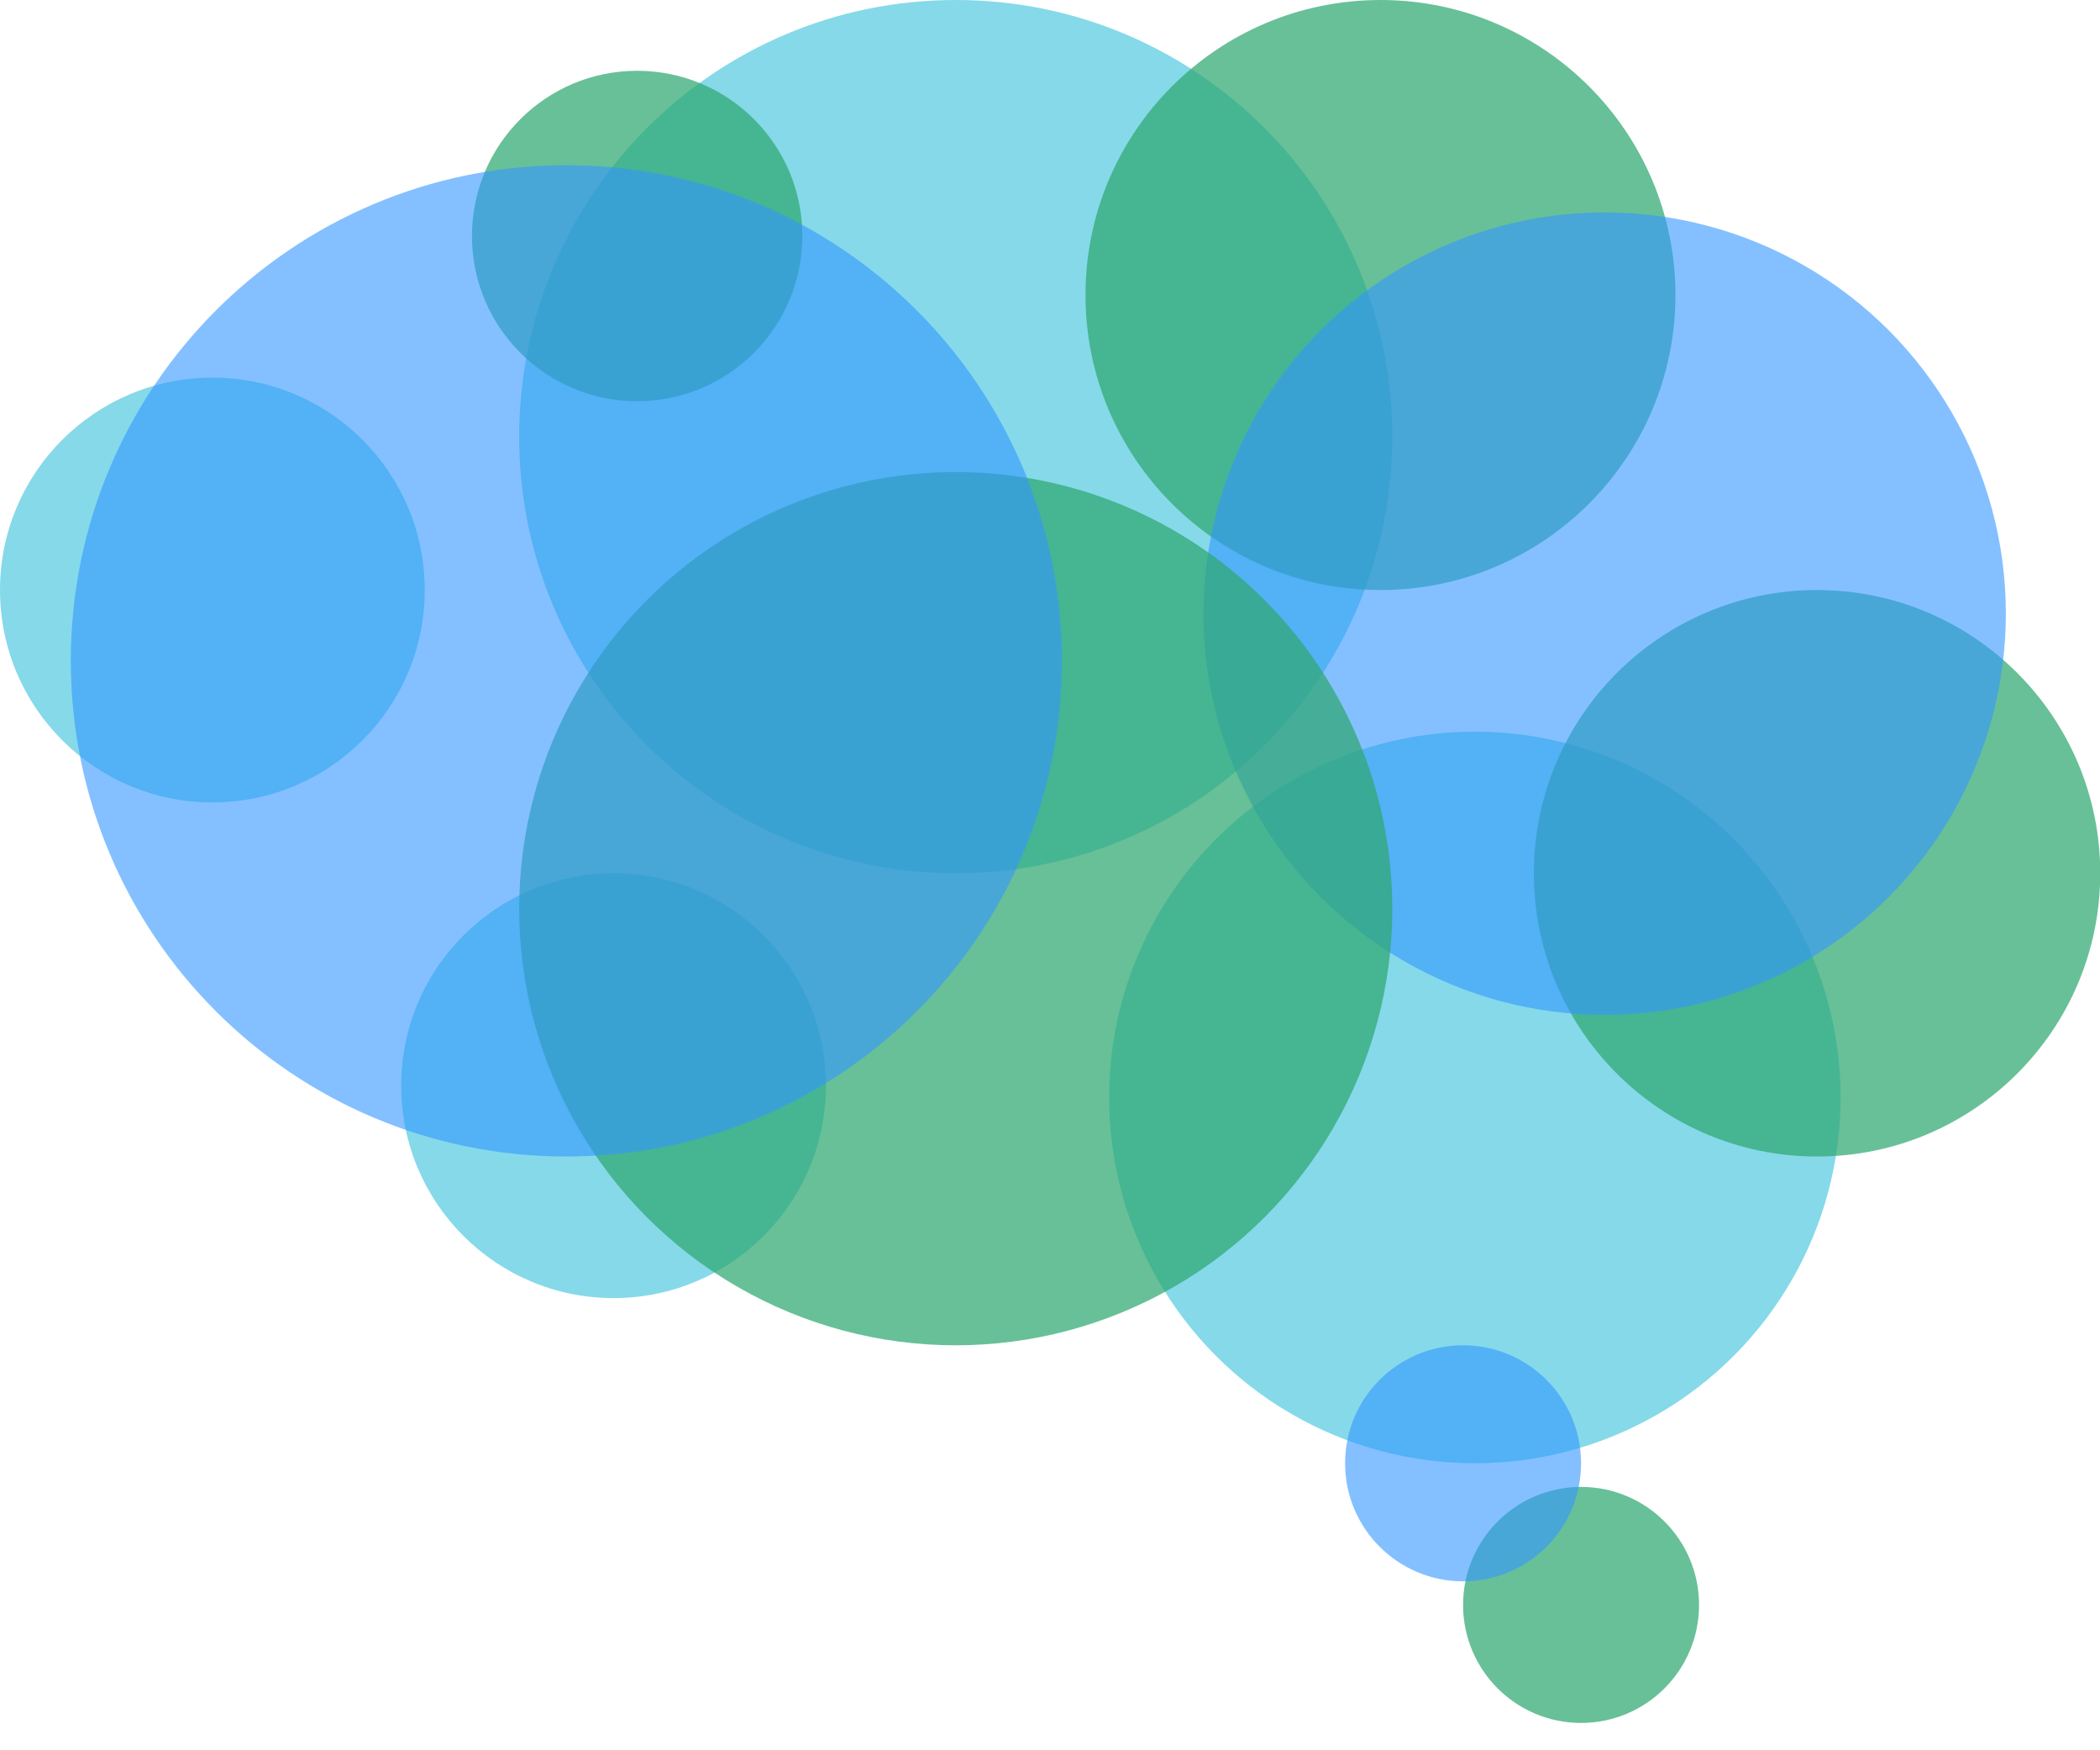
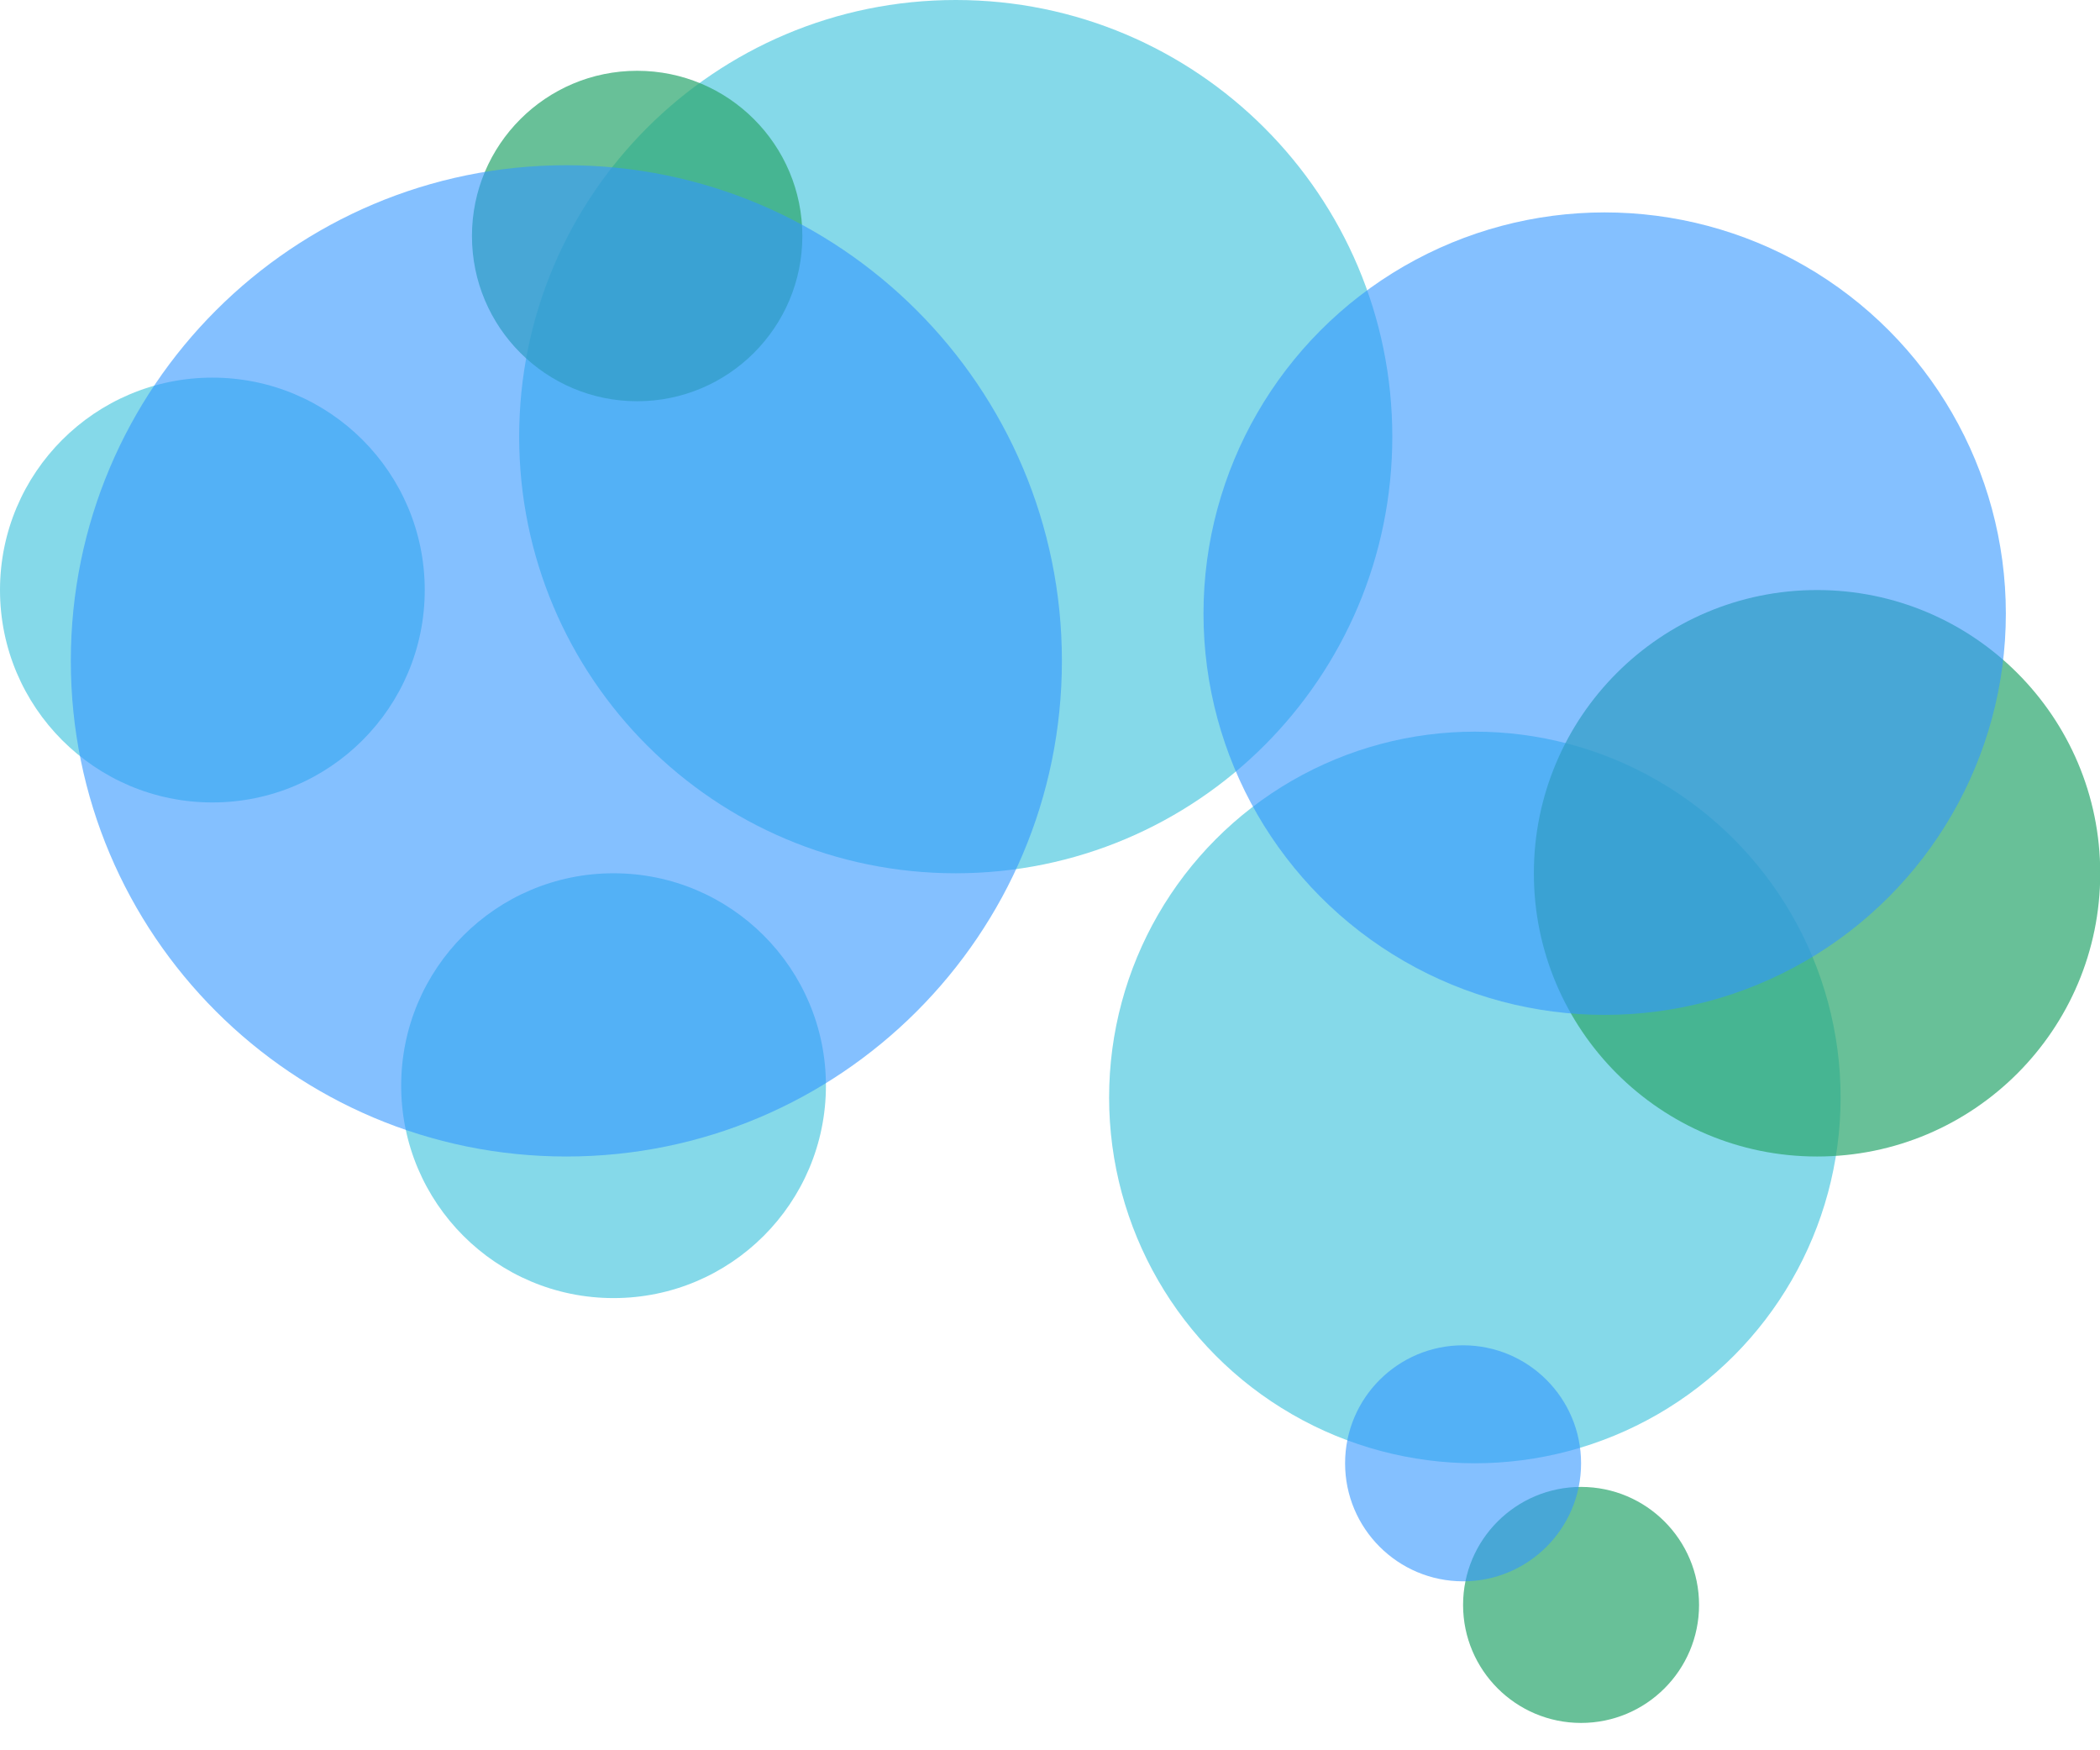
<svg xmlns="http://www.w3.org/2000/svg" fill="none" height="100%" overflow="visible" preserveAspectRatio="none" style="display: block;" viewBox="0 0 54 45" width="100%">
  <g id="Group 25">
    <path d="M35.802 11.226C35.802 17.426 30.776 22.452 24.576 22.452C18.376 22.452 13.35 17.426 13.35 11.226C13.35 5.026 18.376 1.74653e-05 24.576 1.74653e-05C30.776 1.74653e-05 35.802 5.026 35.802 11.226Z" fill="#41C3DC" fill-opacity="0.64" id="Ellipse 10" />
    <circle cx="37.925" cy="28.216" fill="#41C3DC" fill-opacity="0.64" id="Ellipse 8" r="9.405" />
    <circle cx="16.384" cy="6.068" fill="#2EA871" fill-opacity="0.72" id="Ellipse 3" r="4.248" />
    <circle cx="40.656" cy="41.263" fill="#2EA871" fill-opacity="0.72" id="Ellipse 1" r="3.034" />
    <circle cx="37.622" cy="37.622" fill="#3396FF" fill-opacity="0.6" id="Ellipse 2" r="3.034" />
    <circle cx="15.777" cy="27.913" fill="#41C3DC" fill-opacity="0.64" id="Ellipse 4" r="5.461" />
-     <circle cx="35.498" cy="7.585" fill="#2EA871" fill-opacity="0.72" id="Ellipse 6" r="7.585" />
    <circle cx="46.724" cy="22.452" fill="#2EA871" fill-opacity="0.72" id="Ellipse 7" r="7.282" />
    <circle cx="41.263" cy="15.777" fill="#3396FF" fill-opacity="0.6" id="Ellipse 12" r="10.316" />
    <circle cx="5.461" cy="15.17" fill="#41C3DC" fill-opacity="0.64" id="Ellipse 5" r="5.461" />
-     <circle cx="24.576" cy="23.362" fill="#2EA871" fill-opacity="0.72" id="Ellipse 9" r="11.226" />
    <path d="M27.306 16.991C27.306 24.028 21.601 29.734 14.563 29.734C7.526 29.734 1.821 24.028 1.821 16.991C1.821 9.953 7.526 4.248 14.563 4.248C21.601 4.248 27.306 9.953 27.306 16.991Z" fill="#3396FF" fill-opacity="0.6" id="Ellipse 11" />
  </g>
</svg>